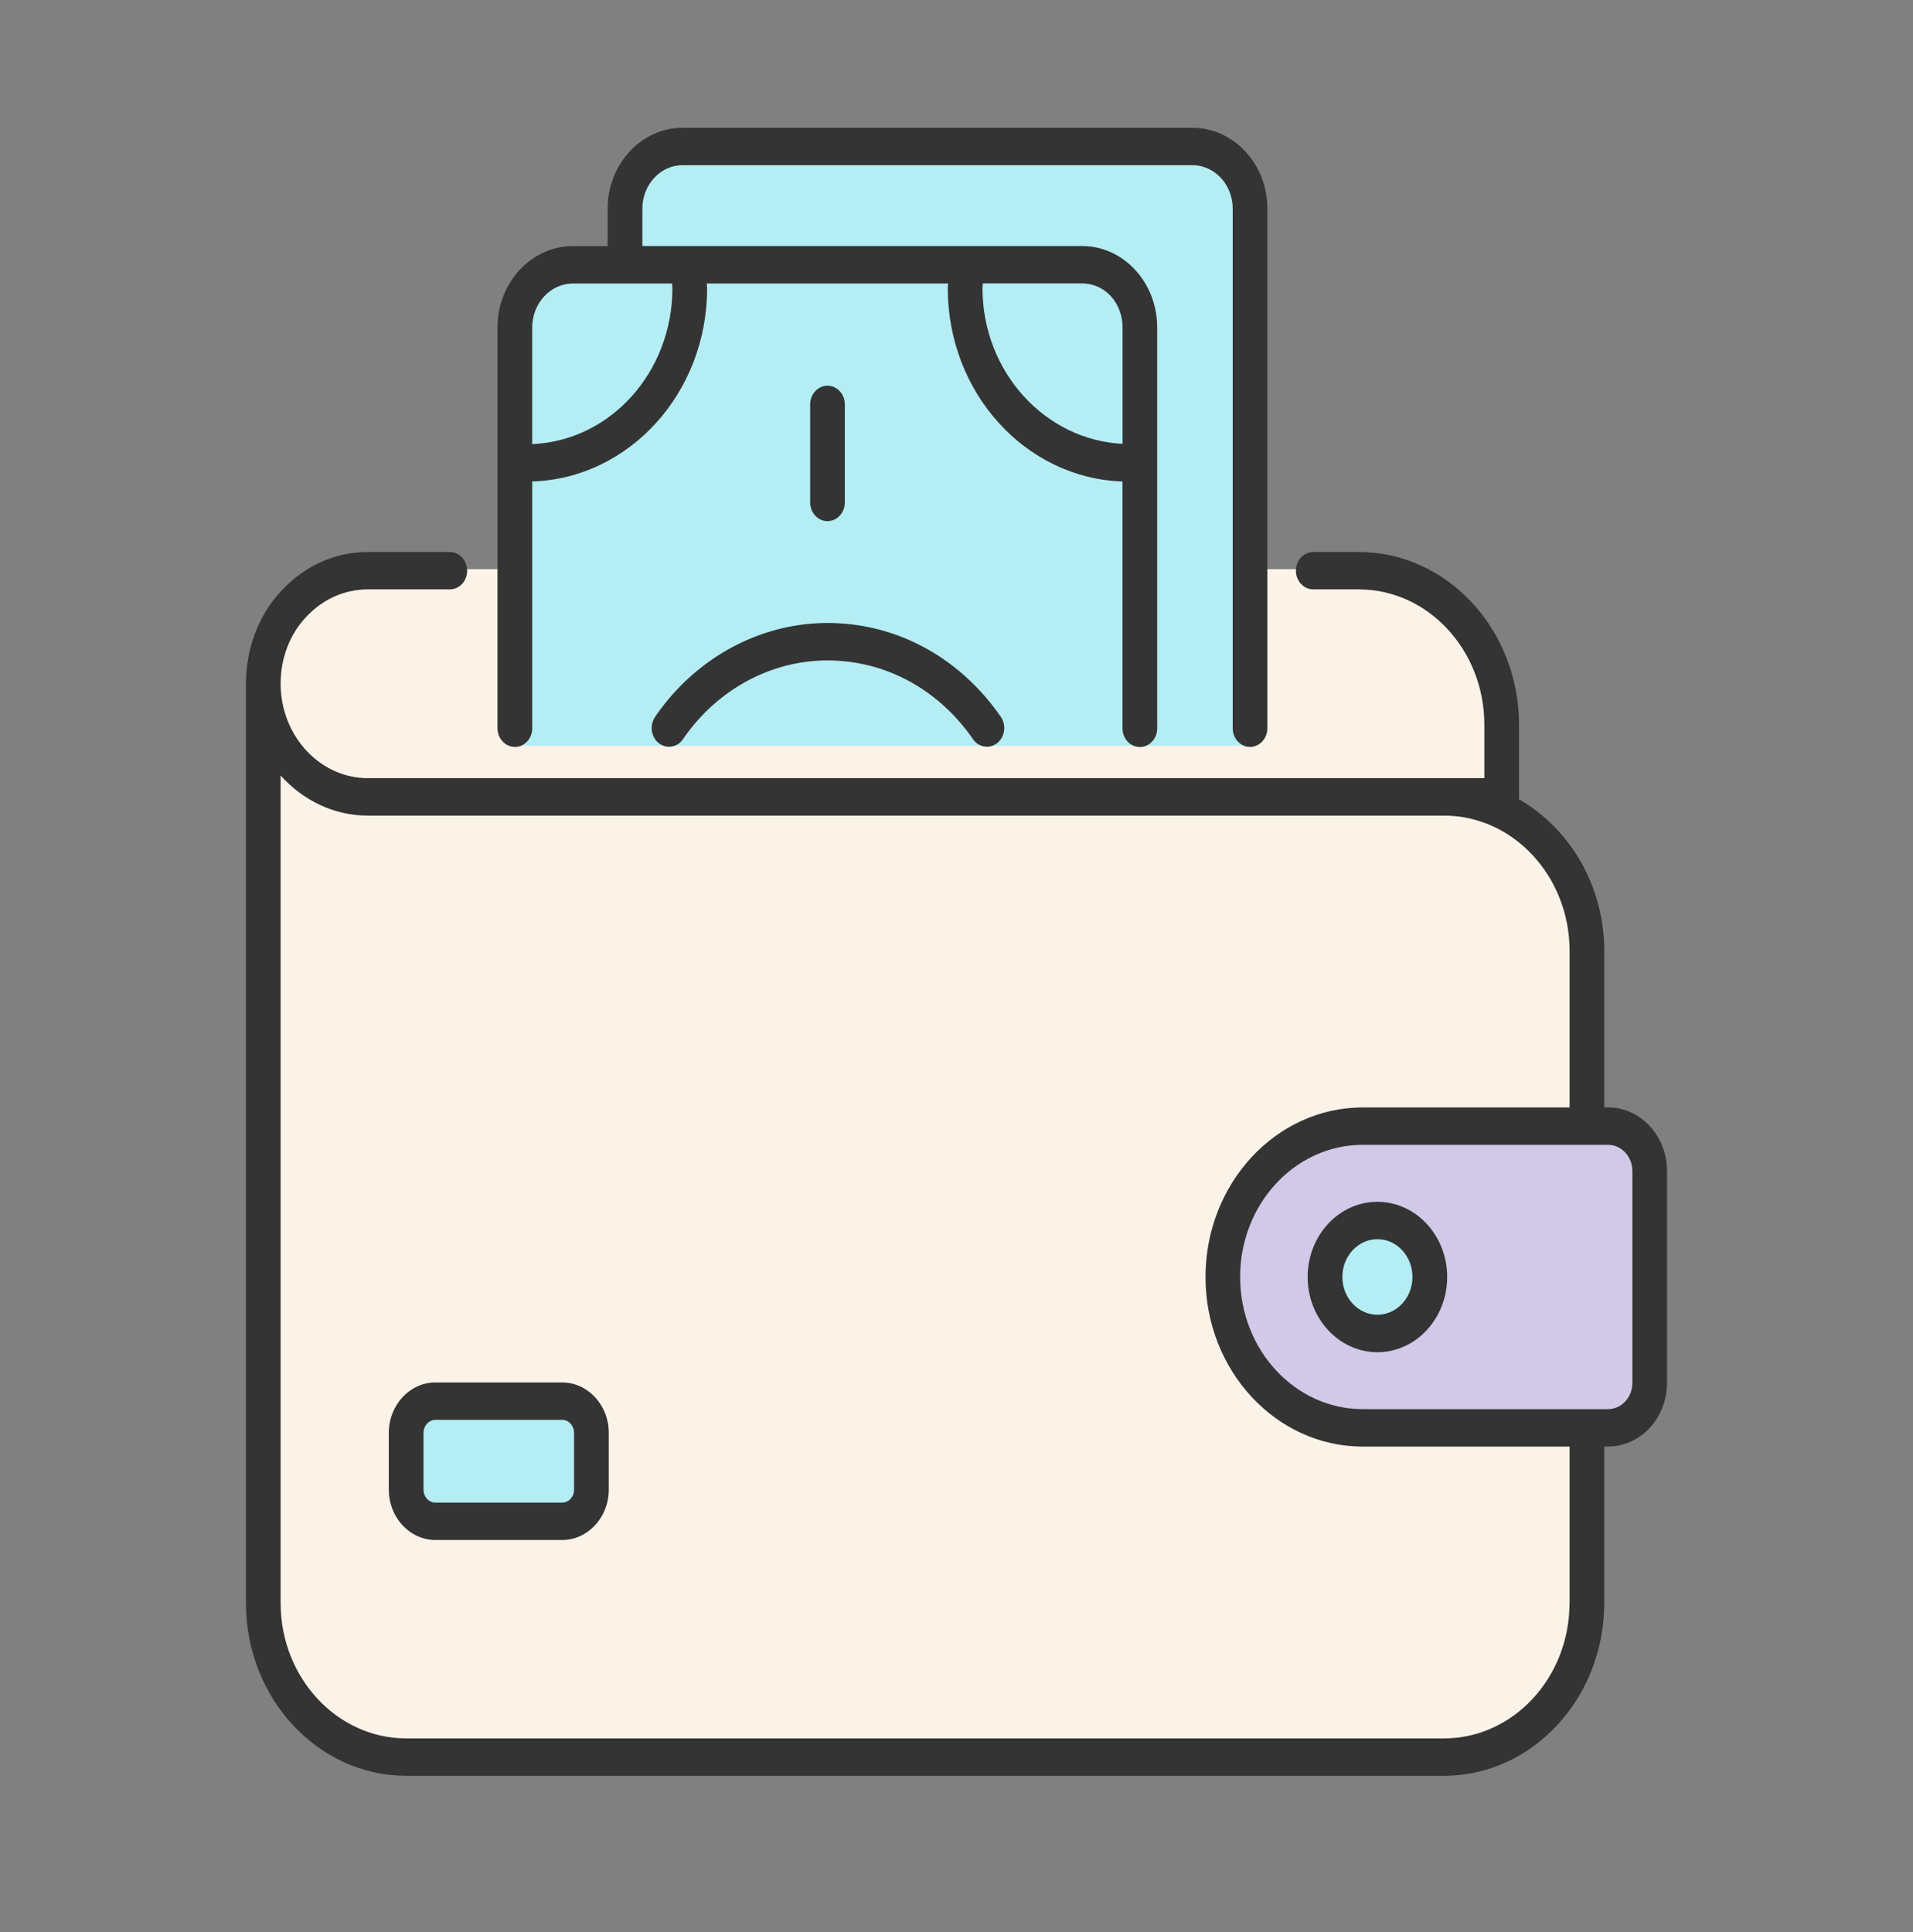
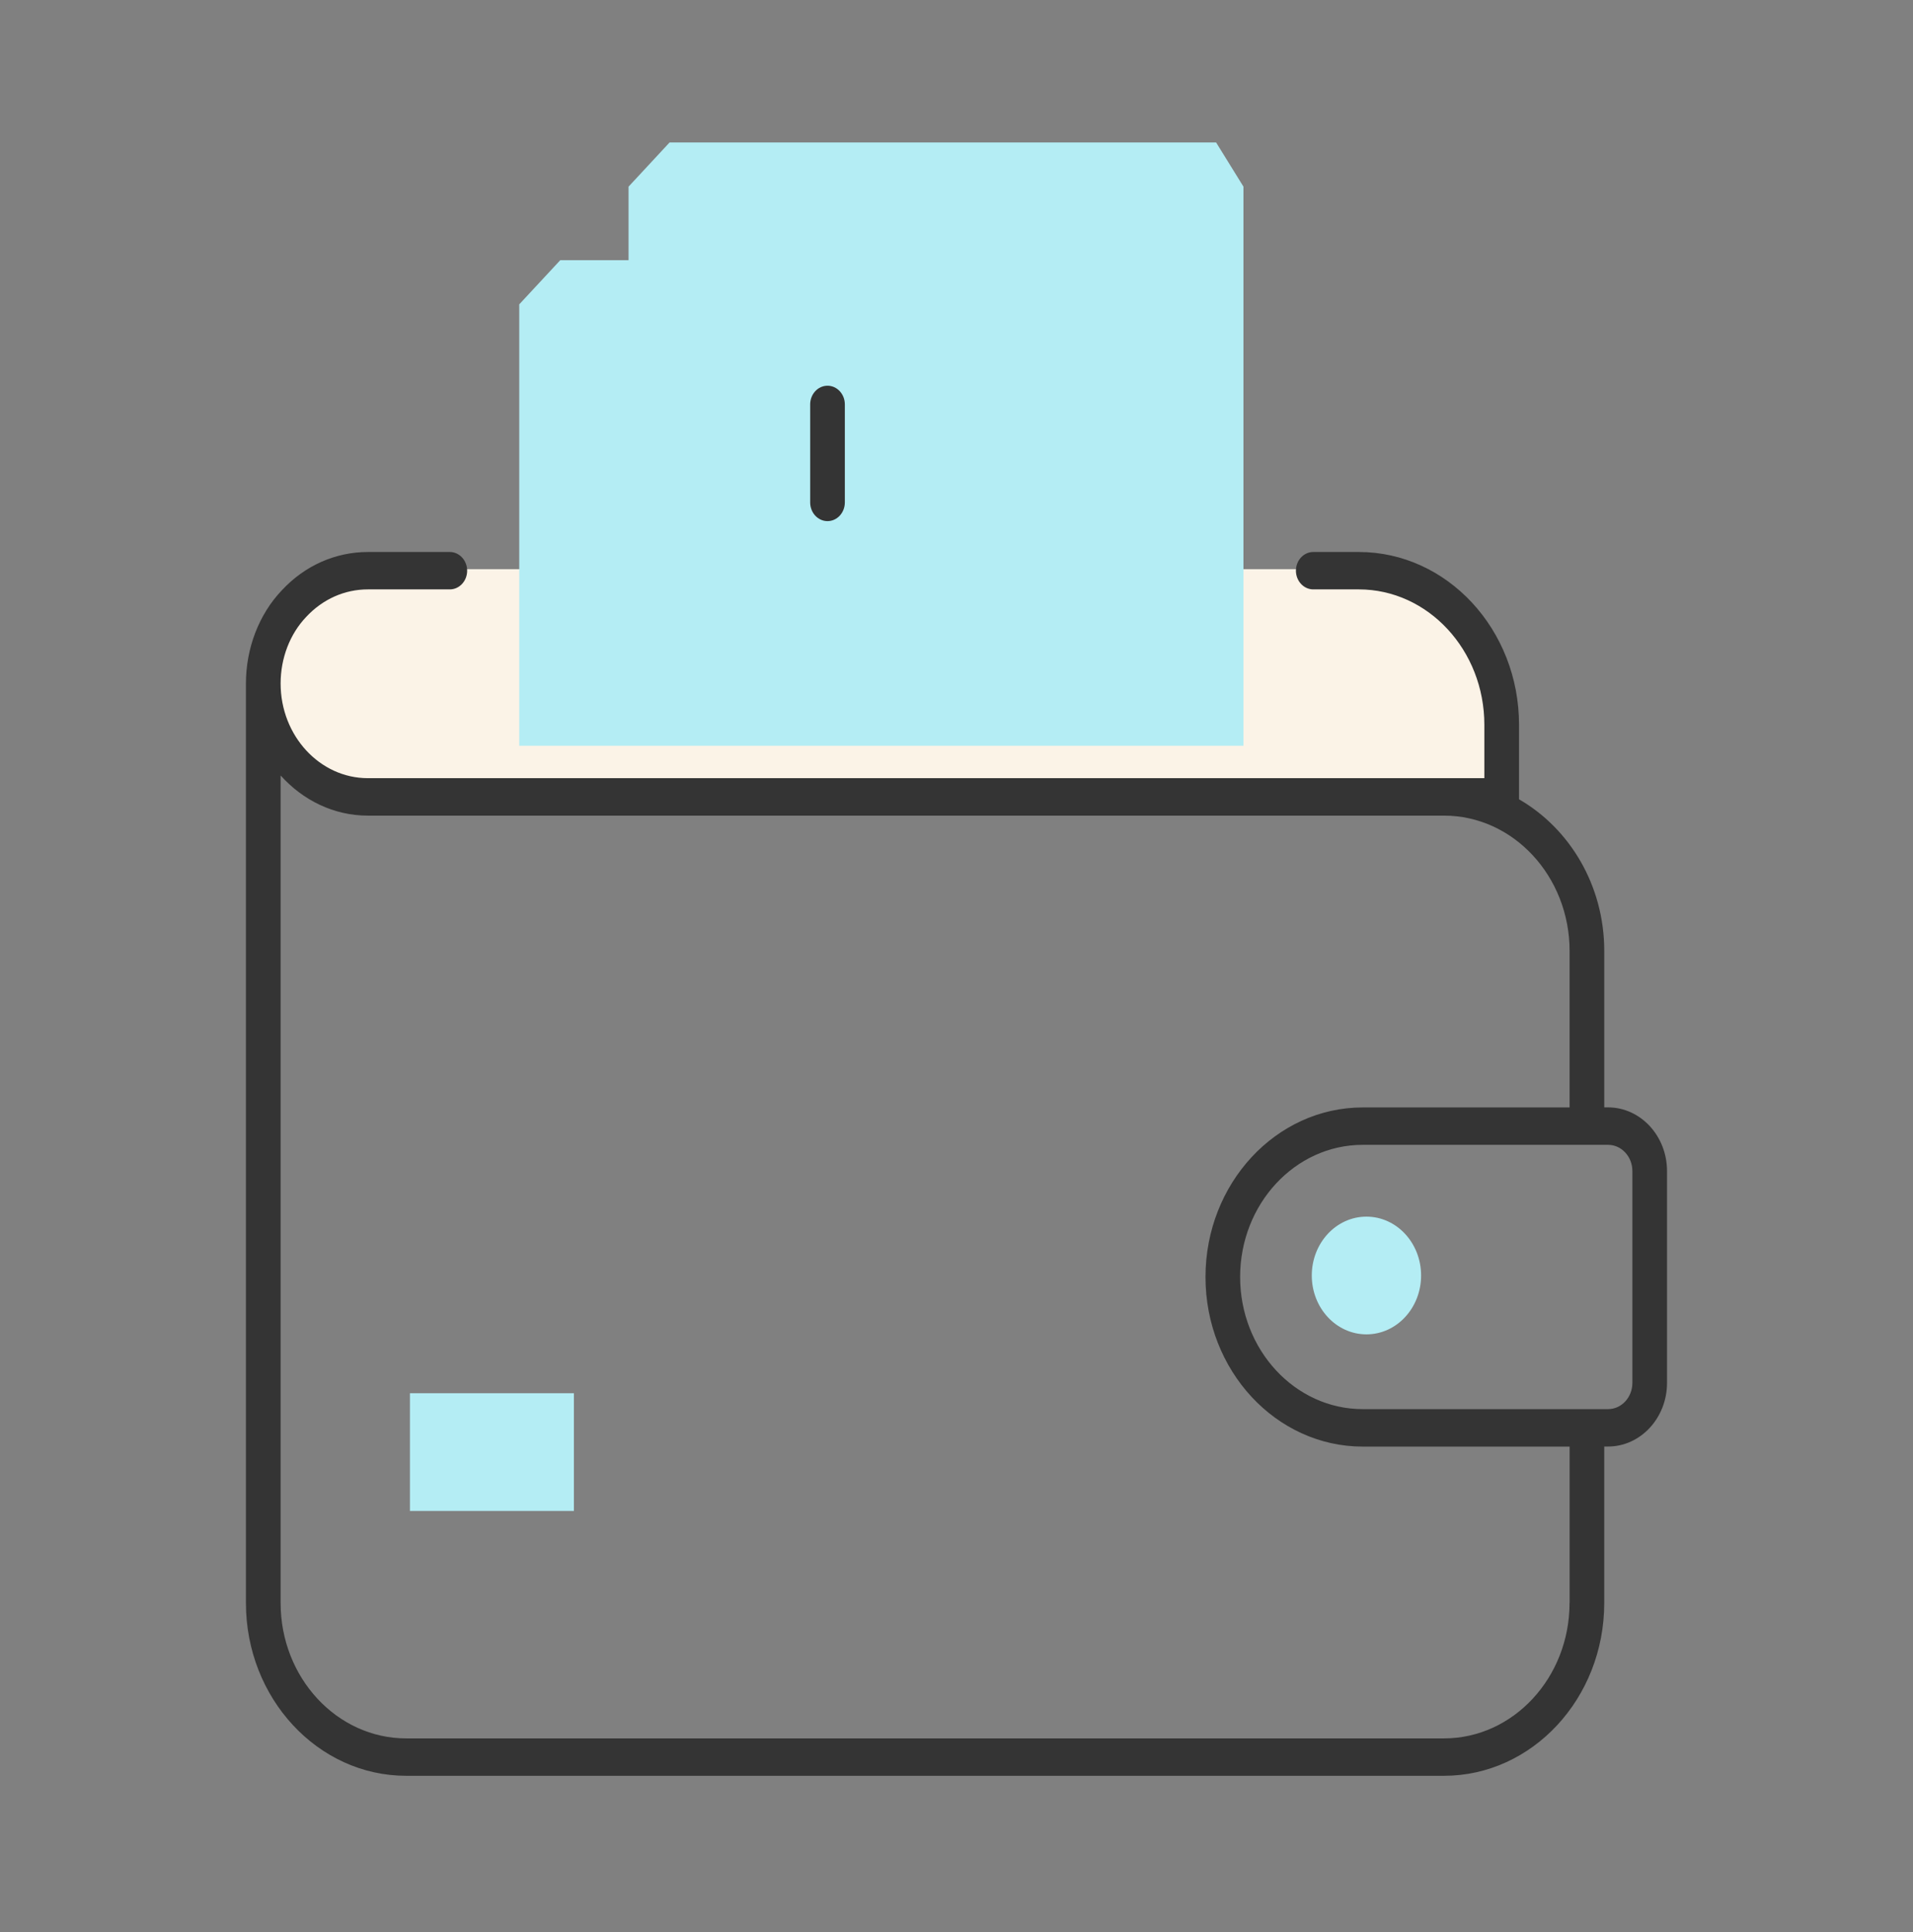
<svg xmlns="http://www.w3.org/2000/svg" width="100" height="101" viewBox="0 0 100 101" fill="none">
  <rect x="0" y="0" width="100" height="101" fill="#808080" stroke="none" />
  <mask id="lxy7wzzyaa" style="mask-type:alpha" maskUnits="userSpaceOnUse" x="0" y="0" width="100" height="101">
    <path fill="#C4C4C4" d="M0 .526h100v100H0z" />
  </mask>
  <g mask="url(#lxy7wzzyaa)">
    <path d="m15.714 30.526 7.857-.77h45.715l4.285.77 5 4.616v6.922h-60l-2.857-2.307-2.143-4.615 2.143-4.616z" fill="#FBF3E7" />
    <path d="M27.143 15.91v23.078H65V9.757l-1.428-2.308H35l-2.143 2.308v3.846h-3.571l-2.143 2.308z" fill="#B4EDF4" />
-     <path d="M34.243 37.479c-.296.436-.212 1.047.192 1.368.407.322.97.229 1.269-.207 1.759-2.574 4.58-4.114 7.55-4.114 3.022 0 5.797 1.5 7.609 4.117a.891.891 0 0 0 .728.394c.187 0 .379-.063.54-.196.402-.322.483-.935.185-1.368-2.159-3.118-5.46-4.905-9.062-4.905-3.544.003-6.912 1.838-9.011 4.911z" fill="#343434" />
-     <path d="M14.286 84.373V38.219l3.571 3.846h60l4.286 3.077V86.68l-4.286 5.385H21.43l-5-2.308-2.143-5.384z" fill="#FBF3E7" />
    <path fill="#B4EDF4" d="M21.429 72.834H30v6.154h-8.571z" />
-     <path d="M26.915 39.049c.502 0 .907-.44.907-.978v-12.9c5.063-.162 9.142-4.619 9.142-10.104 0-.084-.017-.162-.02-.247h12.62c-.003.085-.02.16-.02.247 0 5.485 4.077 9.939 9.134 10.104v12.904c0 .54.407.977.907.977.499 0 .906-.44.906-.977V17.12c0-2.349-1.76-4.258-3.92-4.258H33.579v-1.955c0-1.254.945-2.273 2.105-2.273h26.647c1.163 0 2.108 1.02 2.108 2.273v27.163c0 .542.407.978.906.978.499 0 .906-.44.906-.978V10.908c0-2.33-1.76-4.228-3.92-4.228H35.684c-2.16 0-3.92 1.898-3.92 4.228v1.955h-1.81c-2.174 0-3.948 1.91-3.948 4.258v20.947c.003.542.407.98.91.98zM58.681 17.12v6.083c-4.018-.192-7.322-3.735-7.322-8.14 0-.084.017-.162.017-.247h5.197c1.182.003 2.108 1.014 2.108 2.304zm-28.727-2.3h5.178c.003.084.017.159.017.246 0 4.409-3.265 7.987-7.33 8.15V17.12c.003-1.27.959-2.3 2.135-2.3z" fill="#343434" />
-     <path d="M85.714 74.372V59.757l-17.143-.77-5 6.155L65 71.296l5.714 3.076h15z" fill="#D1C9E7" />
    <path d="M44.163 26.265v-5.124c0-.54-.407-.977-.906-.977-.5 0-.906.44-.906.977v5.125c0 .54.407.977.906.977.499 0 .906-.436.906-.977zM84.06 57.891h-.199v-8.176c0-3.443-1.818-6.408-4.455-7.93v-3.894c0-4.98-3.759-9.034-8.376-9.034h-2.381c-.502 0-.906.44-.906.978s.407.977.906.977h2.381c3.619 0 6.563 3.176 6.563 7.079v2.79H19.231c-2.515 0-4.562-2.219-4.562-4.95 0-1.32.483-2.585 1.336-3.479.862-.929 2.008-1.44 3.226-1.44h4.283c.502 0 .906-.439.906-.977s-.405-.978-.906-.978H19.23c-1.7 0-3.304.716-4.497 2.003-1.194 1.251-1.877 3.025-1.877 4.872V83.8c0 4.98 3.759 9.034 8.376 9.034h54.252c4.618 0 8.376-4.054 8.376-9.034v-8.179h.198c1.701 0 3.084-1.495 3.084-3.326V61.22c0-1.834-1.383-3.329-3.084-3.329zm-2.014 25.91c0 3.903-2.944 7.078-6.563 7.078h-54.25c-3.62 0-6.564-3.175-6.564-7.079V40.54c1.16 1.29 2.772 2.099 4.562 2.099h56.255c3.619 0 6.563 3.175 6.563 7.079v8.176H71.236c-4.533 0-8.22 3.976-8.22 8.865 0 4.89 3.687 8.865 8.22 8.865H82.05V83.8h-.003zm3.285-11.506c0 .755-.57 1.371-1.272 1.371H71.234c-3.536 0-6.408-3.1-6.408-6.91s2.872-6.907 6.408-6.907h12.825c.703 0 1.272.616 1.272 1.371v11.075z" fill="#343434" />
    <ellipse cx="71.429" cy="66.68" rx="2.857" ry="3.077" fill="#B4EDF4" />
-     <path d="M72.003 62.826c-2.01 0-3.647 1.762-3.647 3.93 0 2.169 1.637 3.934 3.647 3.934s3.647-1.765 3.647-3.933c0-2.169-1.64-3.93-3.647-3.93zm0 5.906c-1.01 0-1.832-.887-1.832-1.975 0-1.09.823-1.976 1.832-1.976 1.01 0 1.832.884 1.832 1.975 0 1.092-.823 1.976-1.832 1.976zM31.823 77.877v-2.974c0-1.45-1.096-2.632-2.44-2.632h-6.62c-1.343 0-2.439 1.182-2.439 2.632v2.974c0 1.45 1.096 2.631 2.44 2.631h6.619c1.344 0 2.44-1.182 2.44-2.631zm-1.813 0c0 .373-.282.676-.624.676h-6.622c-.346 0-.625-.303-.625-.676v-2.974c0-.373.282-.677.625-.677h6.619c.346 0 .624.304.624.677v2.974h.003z" fill="#343434" />
  </g>
</svg>